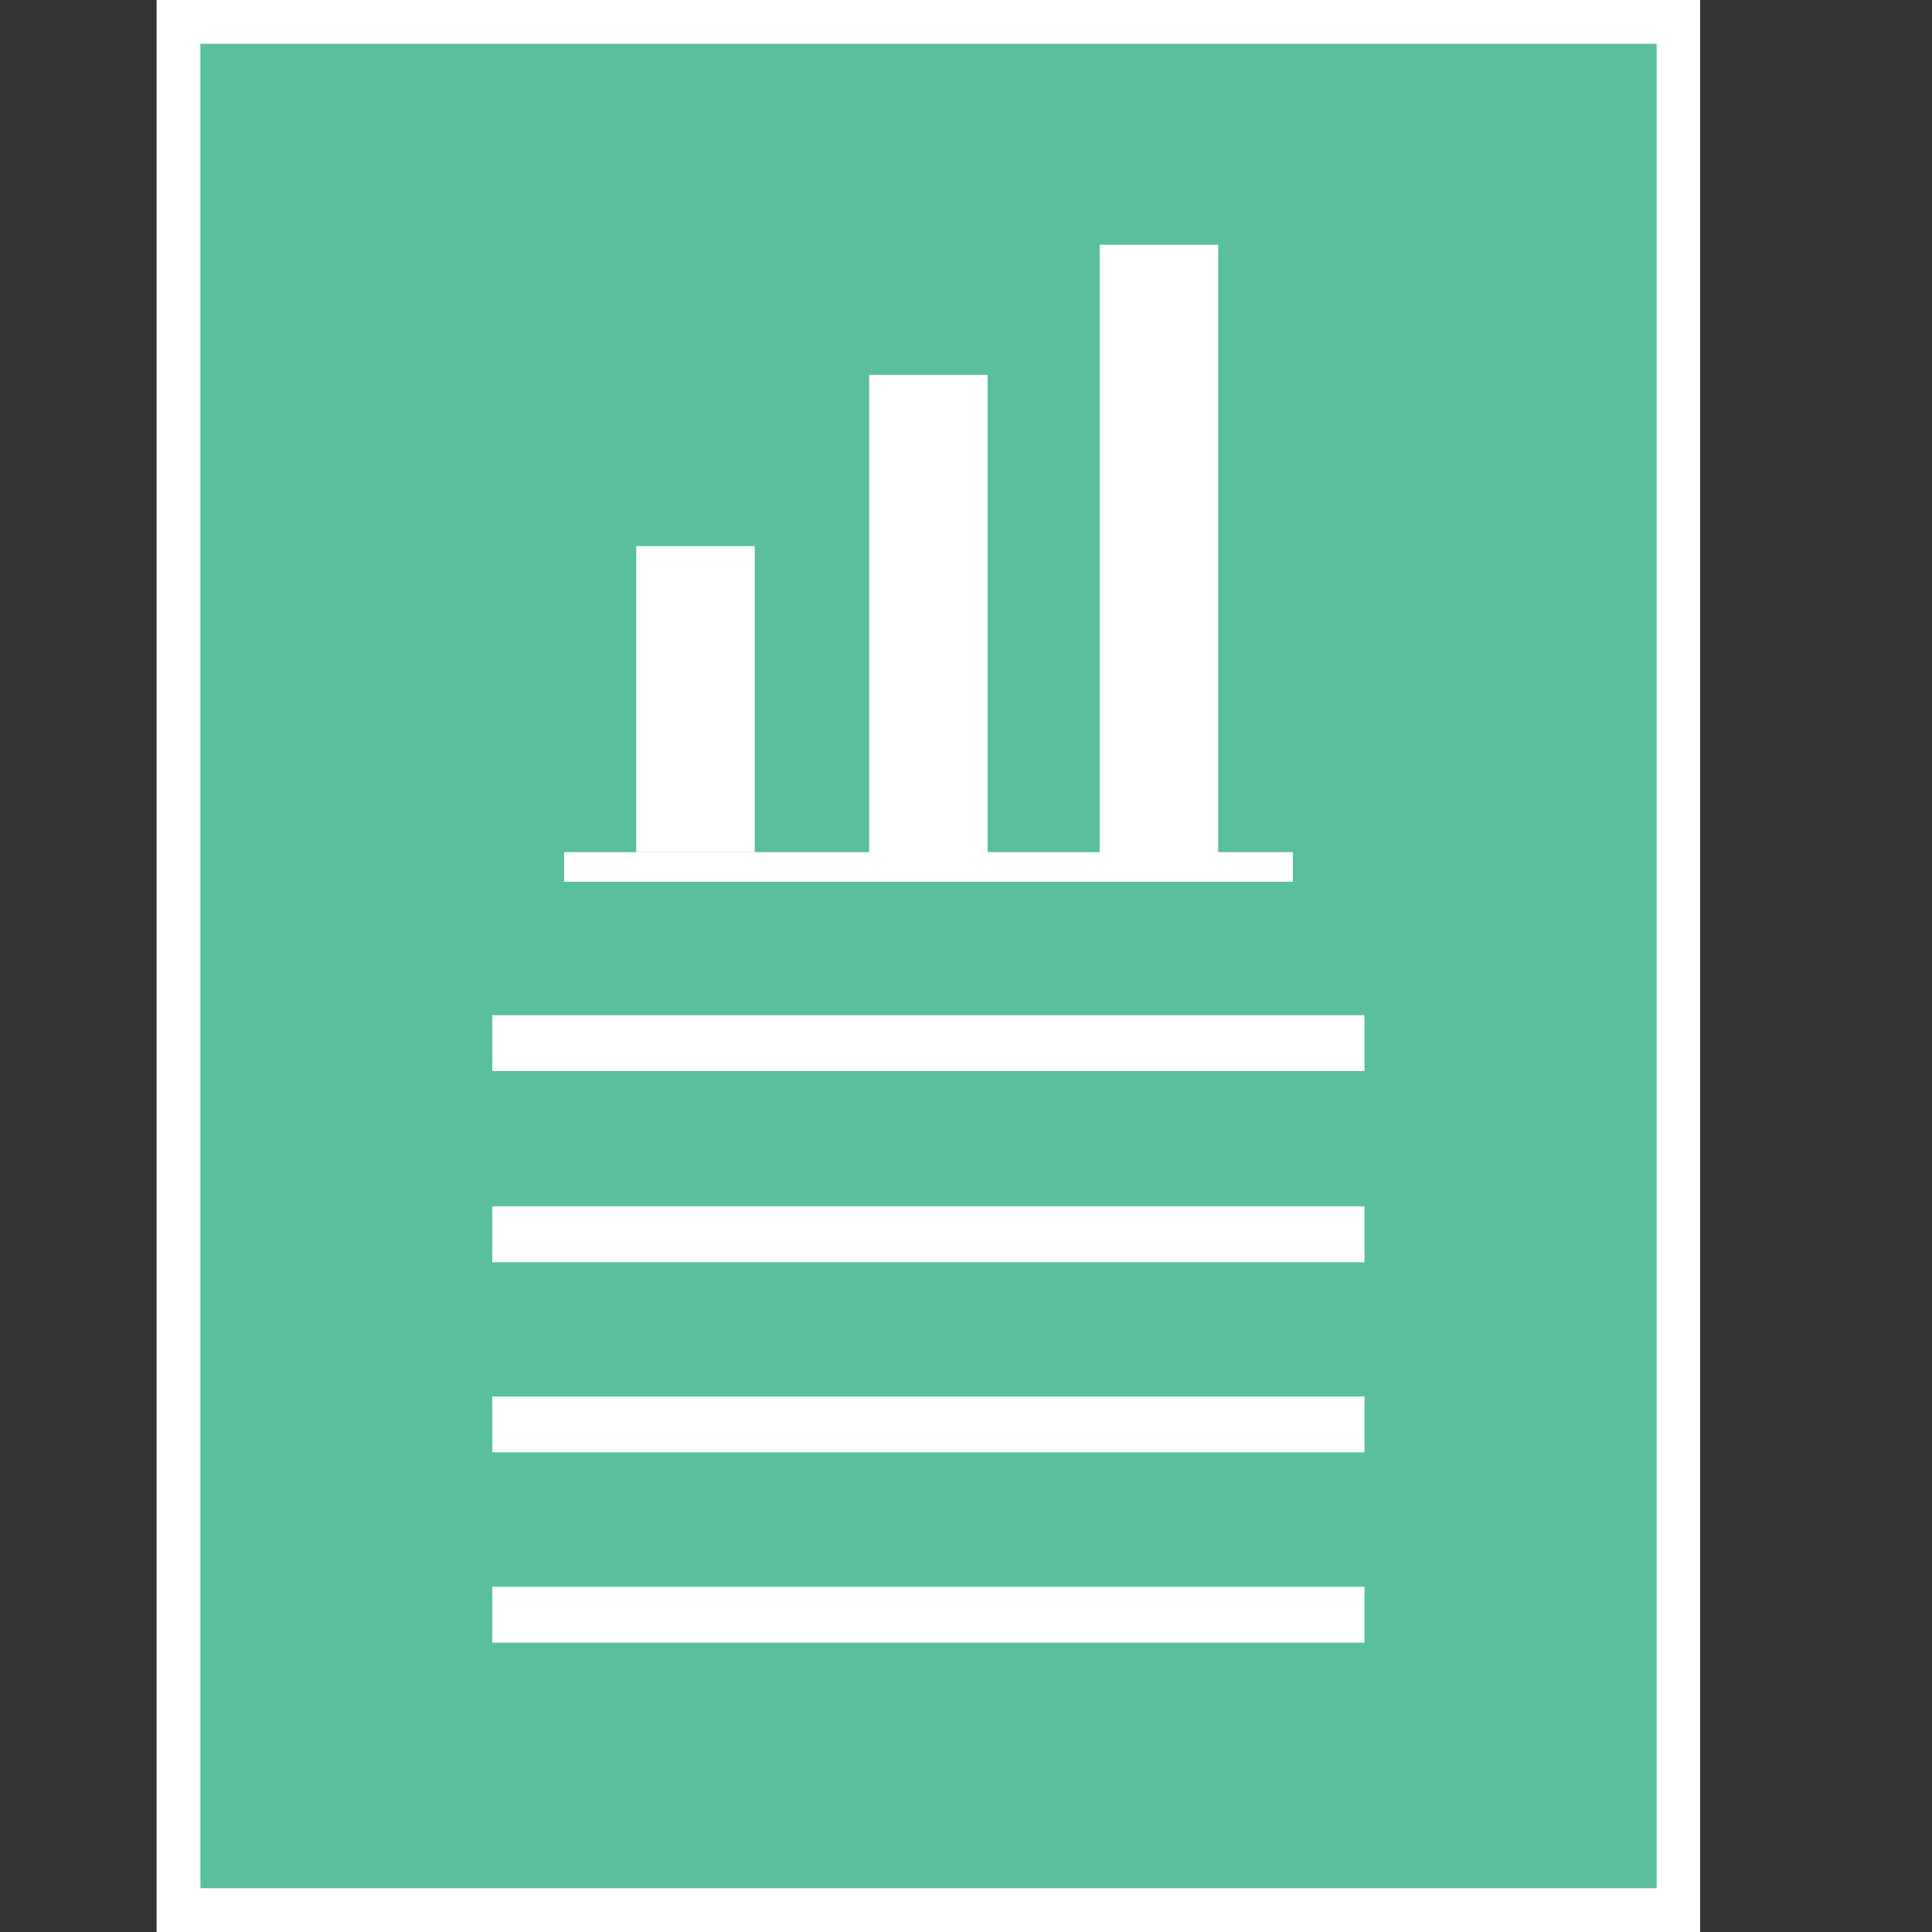
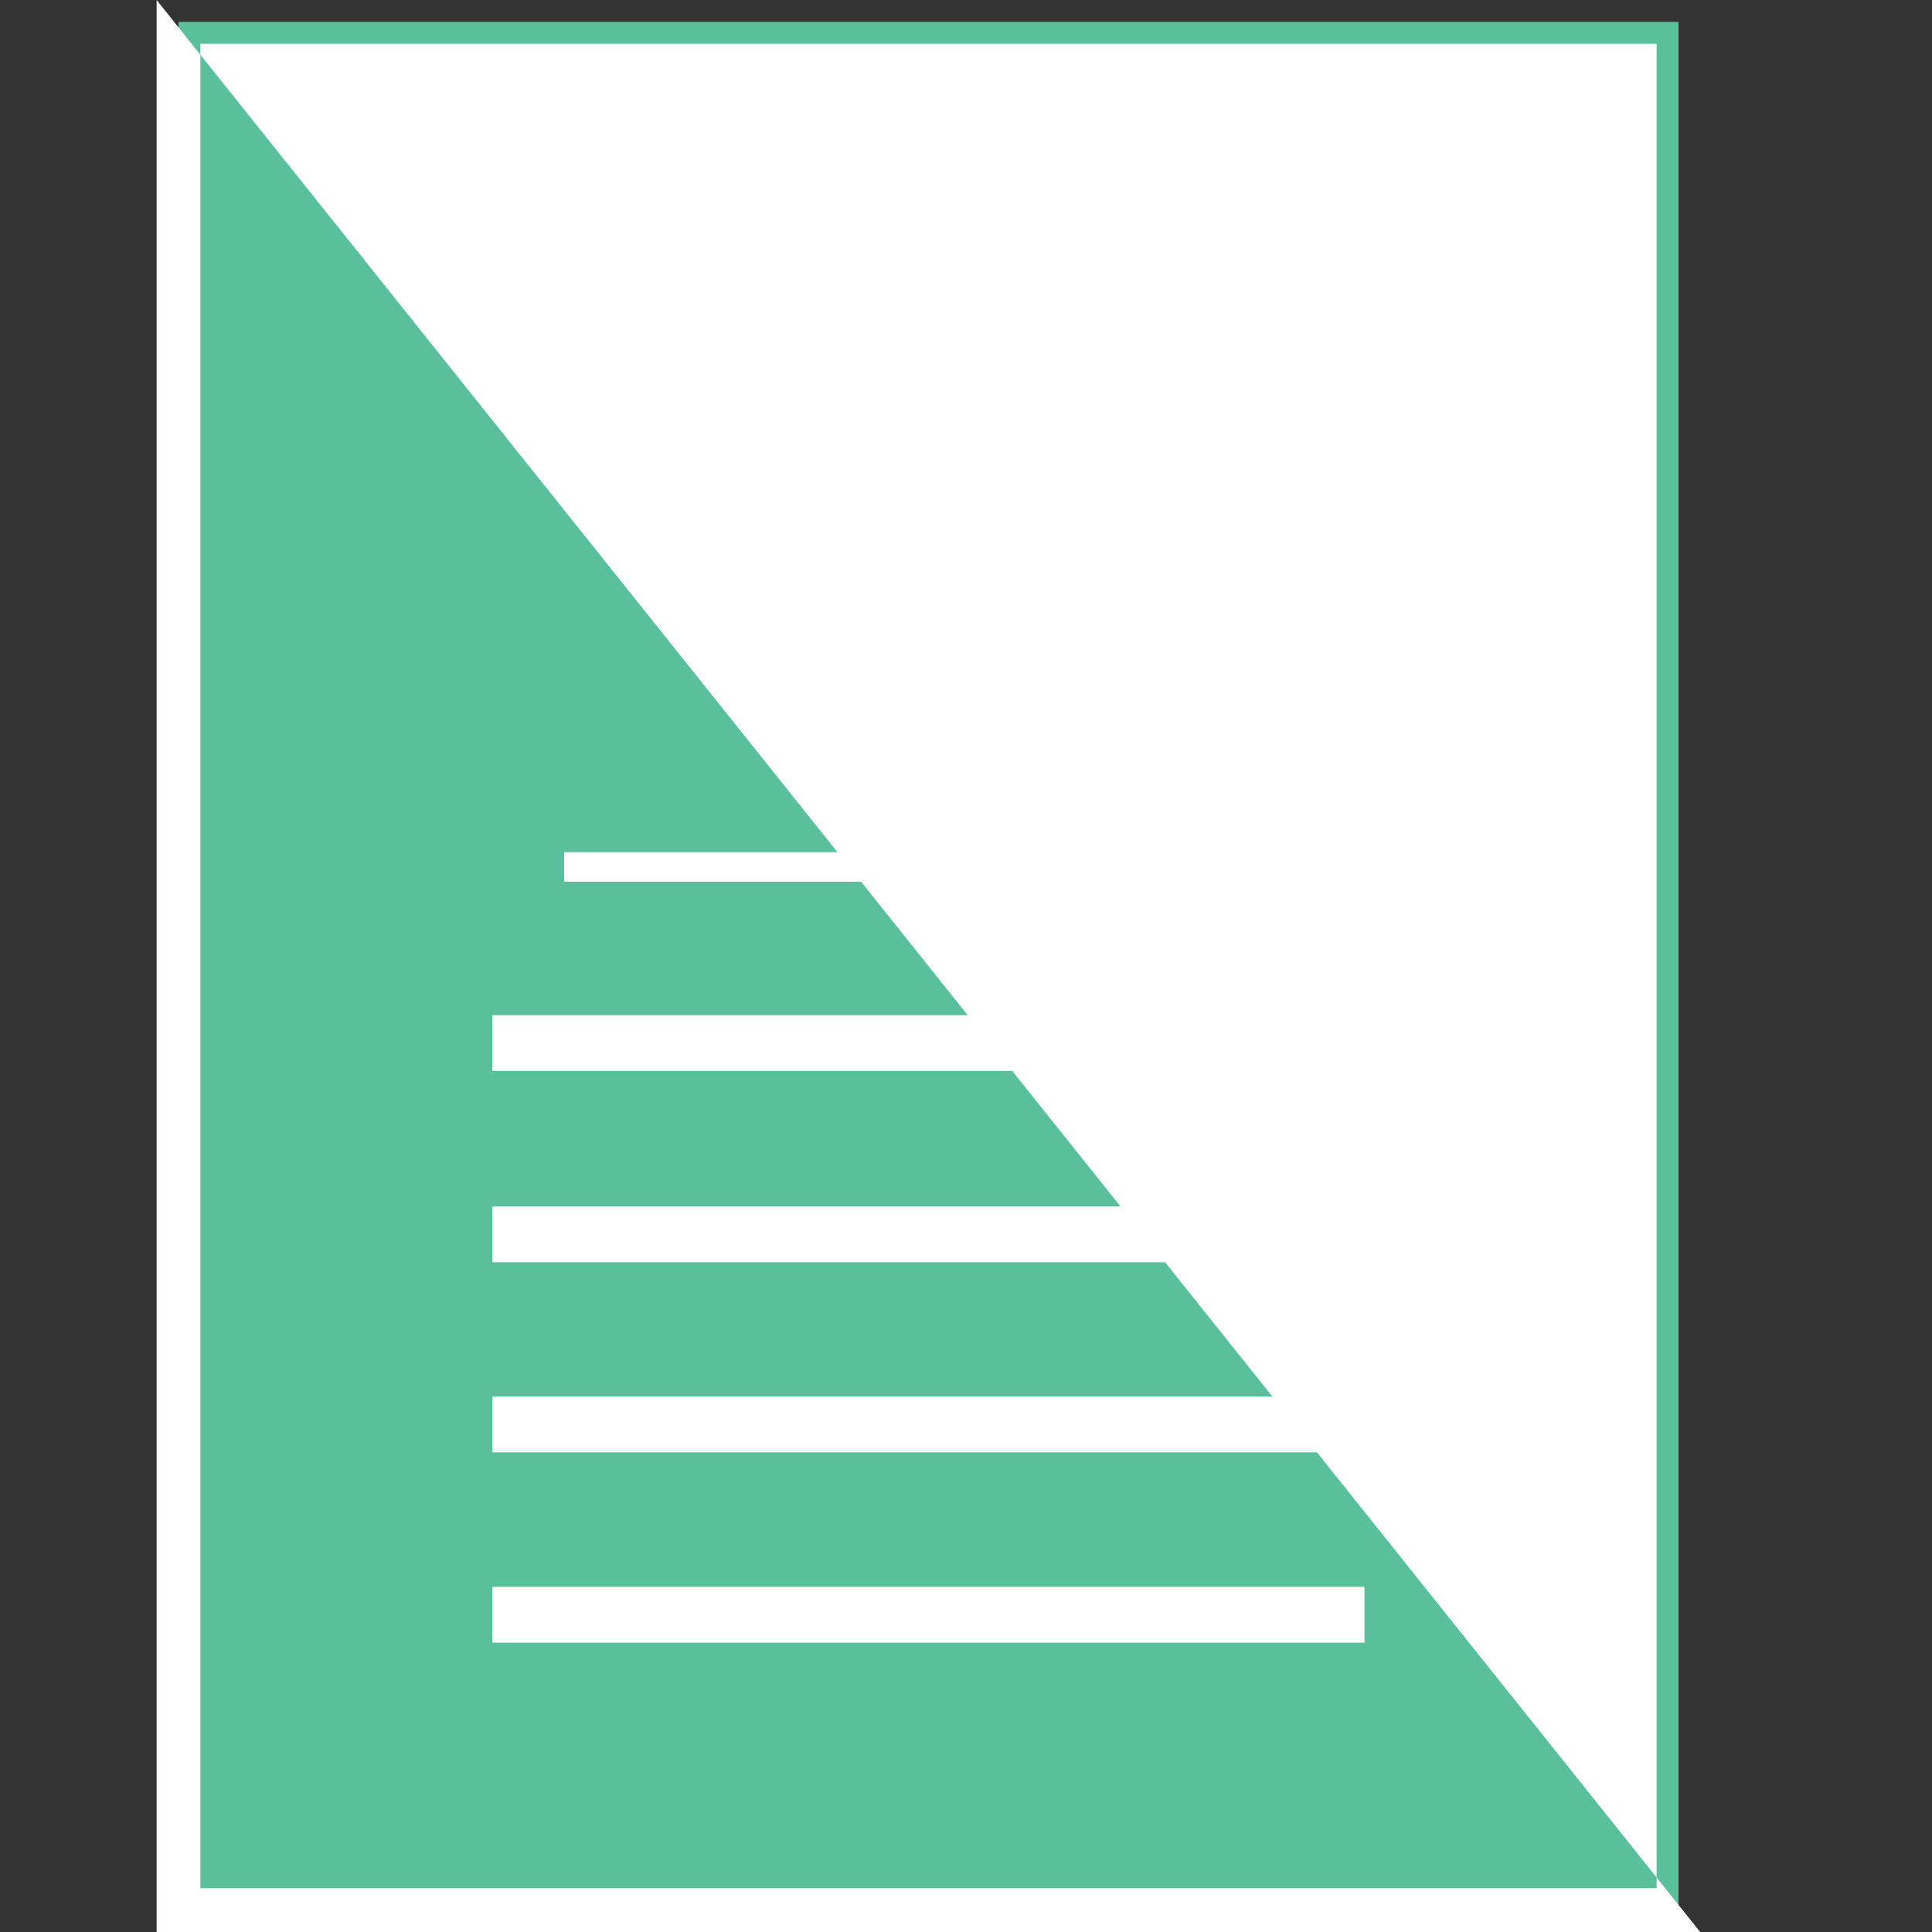
<svg xmlns="http://www.w3.org/2000/svg" id="Layer_1" data-name="Layer 1" viewBox="0 0 75 75">
  <rect x="0" y="0" width="75" height="75" fill="#333333" stroke="none" />
  <defs>
    <style>.cls-1{fill:#59c09b;}.cls-2{fill:#fff;}</style>
  </defs>
  <g id="drill_down_precise_info" data-name="drill down precise info">
    <g id="final_utility_statement" data-name="final utility statement">
      <rect class="cls-1" x="6.93" y="0.85" width="58.23" height="73.3" />
-       <path class="cls-2" d="M66,75H6.08V0H66ZM7.78,73.3H64.31V1.7H7.78Z" />
+       <path class="cls-2" d="M66,75H6.08V0ZM7.78,73.3H64.31V1.7H7.78Z" />
      <rect class="cls-2" x="19.11" y="46.83" width="33.86" height="2.17" />
      <rect class="cls-2" x="19.11" y="39.41" width="33.86" height="2.17" />
      <rect class="cls-2" x="19.11" y="54.21" width="33.86" height="2.17" />
      <rect class="cls-2" x="19.11" y="61.6" width="33.86" height="2.17" />
    </g>
    <g id="Zego_UEM" data-name="Zego UEM">
      <rect class="cls-2" x="21.9" y="33.08" width="28.29" height="1.15" />
-       <rect class="cls-2" x="33.74" y="14.55" width="4.6" height="18.54" />
-       <rect class="cls-2" x="24.7" y="21.2" width="4.6" height="11.88" />
-       <rect class="cls-2" x="42.69" y="9.5" width="4.6" height="23.59" />
    </g>
  </g>
</svg>